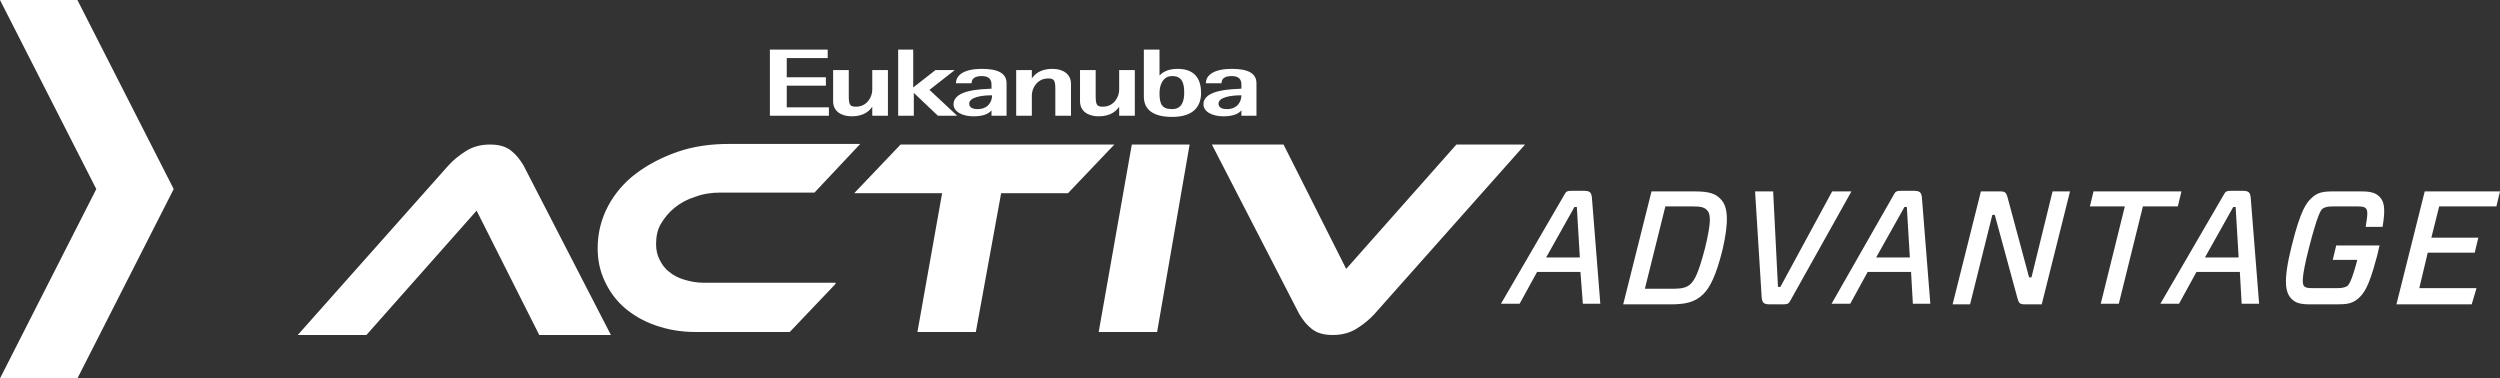
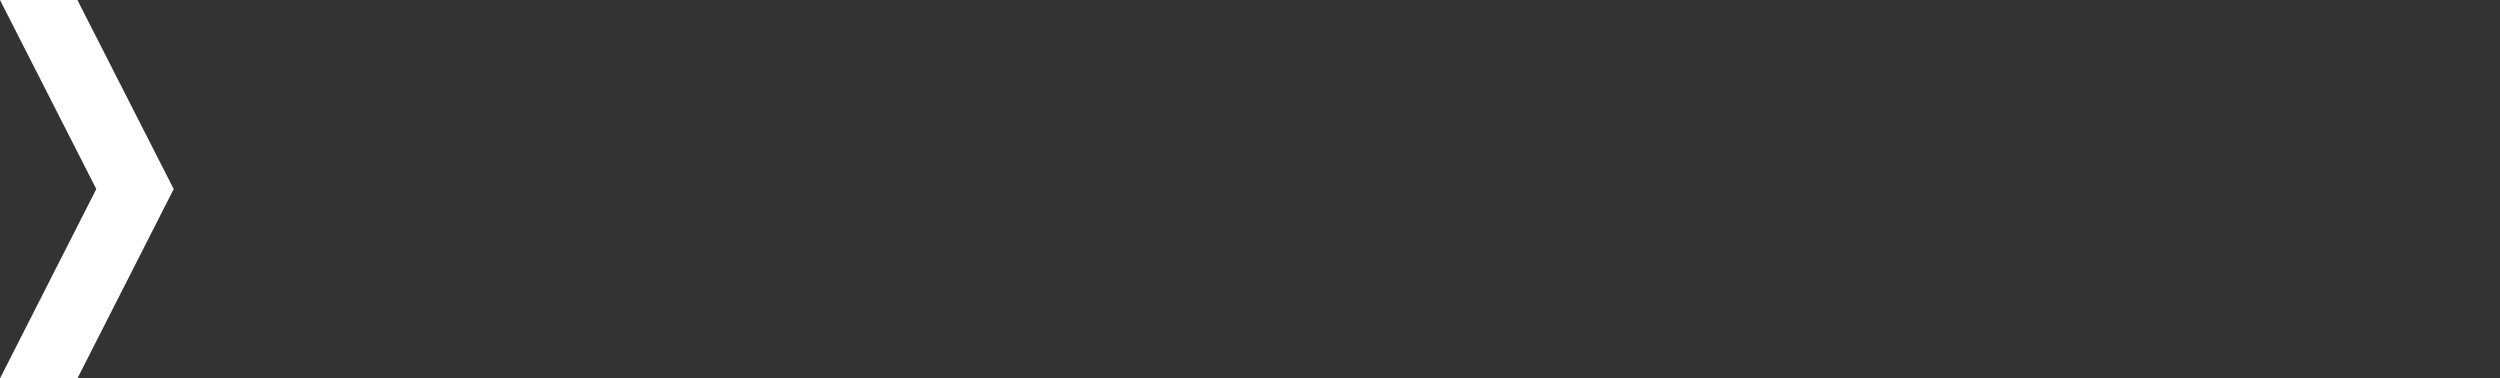
<svg xmlns="http://www.w3.org/2000/svg" width="403" height="61" viewBox="0 0 403 61" fill="none">
  <rect x="0" y="0" width="403" height="61" fill="#333333" stroke="none" />
-   <path d="M134.687 45.768L127.31 53.516H112.069C109.739 53.516 107.604 53.128 105.662 52.45C103.721 51.773 102.07 50.804 100.711 49.642C99.352 48.48 98.284 47.027 97.508 45.381C96.731 43.735 96.343 41.992 96.343 40.055C96.343 37.537 96.925 35.309 97.993 33.276C99.061 31.242 100.614 29.402 102.556 27.95C104.497 26.497 106.73 25.335 109.254 24.463C111.778 23.592 114.593 23.204 117.408 23.204H138.667L131.29 31.048H116.049C114.69 31.048 113.331 31.242 112.069 31.726C110.807 32.114 109.739 32.695 108.768 33.469C107.798 34.244 107.118 35.116 106.536 36.084C105.953 37.053 105.759 38.215 105.759 39.377C105.759 40.345 105.953 41.12 106.342 41.895C106.73 42.669 107.215 43.347 107.895 43.832C108.574 44.413 109.351 44.8 110.322 45.09C111.292 45.381 112.263 45.575 113.428 45.575H134.687V45.768ZM179.632 23.301L172.158 31.145H161.383L157.305 53.516H147.889L151.869 31.145H137.696L145.171 23.301H179.632ZM186.525 53.516H177.109L182.448 23.301H191.767L186.525 53.516ZM206.91 23.301L217.006 43.347L234.771 23.301H245.837L221.568 50.611C220.792 51.482 219.821 52.257 218.753 52.935C217.686 53.613 216.424 54 214.87 54C213.414 54 212.346 53.709 211.473 53.032C210.599 52.354 210.017 51.579 209.434 50.611L195.358 23.301H206.91ZM86.927 54L76.831 33.954L59.066 54H48L72.269 26.691C73.045 25.819 74.016 25.044 75.084 24.366C76.151 23.688 77.413 23.301 78.967 23.301C80.423 23.301 81.491 23.592 82.364 24.27C83.238 24.947 83.82 25.722 84.403 26.691L98.478 54H86.927ZM255.253 30.758C256.224 30.758 256.515 30.952 256.612 31.823L257.971 48.964H255.156L254.768 43.832H247.779L244.963 48.964H241.954L252.147 31.436C252.438 30.855 252.632 30.758 253.409 30.758H255.253ZM249.235 41.507H254.671L254.185 33.373H253.797L249.235 41.507ZM273.212 30.855C275.542 30.855 276.61 31.242 277.386 32.114C278.648 33.373 278.648 35.987 277.677 40.248C276.61 44.51 275.639 46.349 274.571 47.415C273.212 48.77 271.562 49.061 269.329 49.061H261.66L266.223 30.855H273.212ZM268.455 33.276L265.155 46.543H269.911C271.076 46.543 271.95 46.349 272.532 45.768C273.212 45.09 273.794 44.025 274.862 39.958C275.833 35.891 275.833 34.535 275.153 33.857C274.668 33.373 274.086 33.276 272.824 33.276H268.455ZM282.919 30.855H285.832L286.608 46.253H286.996L295.345 30.855H298.451L288.647 48.383C288.355 48.964 288.161 49.061 287.385 49.061H285.346C284.375 49.061 284.084 48.867 283.987 47.996L282.919 30.855ZM308.45 30.758C309.421 30.758 309.712 30.952 309.809 31.823L311.168 48.964H308.353L308.062 43.832H301.072L298.257 48.964H295.248L305.246 31.436C305.538 30.855 305.732 30.758 306.508 30.758H308.45ZM302.431 41.507H307.867L307.382 33.373H306.994L302.431 41.507ZM329.127 49.061H326.409C325.632 49.061 325.438 48.867 325.244 48.19L321.555 34.632H321.167L317.575 49.061H314.76L319.322 30.855H322.428C323.205 30.855 323.399 31.048 323.593 31.726L327.088 44.703H327.476L330.874 30.855H333.689L329.127 49.061ZM345.435 33.276L341.552 48.964H338.64L342.523 33.276H336.893L337.475 30.855H351.648L351.065 33.276H345.435ZM361.452 30.758C362.423 30.758 362.714 30.952 362.811 31.823L364.17 48.964H361.355L361.064 43.832H354.075L351.259 48.964H348.25L358.443 31.436C358.734 30.855 358.928 30.758 359.705 30.758H361.452ZM355.434 41.507H360.87L360.384 33.373H359.996L355.434 41.507ZM376.013 41.992L376.596 39.571H383.585C383.391 40.248 383.294 41.023 383.003 41.895C381.838 46.349 380.964 47.318 380.382 47.899C379.314 48.964 378.343 49.061 376.693 49.061H372.325C370.674 49.061 369.995 48.77 369.412 48.19C368.442 47.221 367.956 45.478 369.412 39.667C370.868 33.76 371.839 32.695 372.519 32.017C373.587 30.952 374.557 30.855 376.208 30.855H380.673C382.323 30.855 383.003 31.145 383.585 31.726C384.362 32.501 384.556 33.663 384.071 36.568H381.352C381.741 34.244 381.644 33.857 381.352 33.566C381.158 33.373 380.867 33.276 380.091 33.276H375.916C375.043 33.276 374.654 33.469 374.363 33.663C374.072 33.954 373.587 34.632 372.228 39.861C370.868 45.187 371.16 45.865 371.451 46.156C371.645 46.349 371.936 46.446 372.713 46.446H376.887C377.761 46.446 378.149 46.253 378.44 46.059C378.634 45.865 379.12 45.284 379.993 41.895H376.013V41.992ZM398.438 49.061H386.303L390.866 30.855H403L402.418 33.276H393.196L391.934 38.312H399.505L398.923 40.733H391.351L389.992 46.446H399.214L398.438 49.061ZM124.106 8H133.425V9.356H126.824V12.455H133.134V13.81H126.824V17.297H133.619V18.653H124.106V8ZM140.609 17.2C140.22 17.781 139.347 18.75 137.308 18.75C135.658 18.75 134.299 17.975 134.299 16.328V11.293H136.823V15.457C136.823 16.91 137.017 17.2 137.988 17.2C139.735 17.2 140.609 15.65 140.609 14.488V11.293H143.133V18.653H140.609V17.2ZM144.686 8H147.21V14.101L150.801 11.293H153.908L149.831 14.488L154.296 18.653H151.19L147.307 14.973V18.653H144.783V8H144.686ZM159.829 17.781C159.441 18.265 158.664 18.75 156.917 18.75C155.073 18.75 153.714 17.975 153.714 16.813C153.714 14.392 158.373 14.392 159.829 14.295V13.617C159.829 12.939 159.538 12.261 158.276 12.261C156.82 12.261 156.626 12.939 156.626 13.423H154.102C154.102 12.067 155.461 11.099 158.276 11.099C160.994 11.099 162.256 11.874 162.256 13.423V18.653H159.829V17.781ZM157.597 17.587C159.247 17.587 159.926 16.425 159.926 15.36C158.276 15.36 156.238 15.65 156.238 16.716C156.238 17.297 156.723 17.587 157.597 17.587ZM163.809 11.293H166.333V12.648C166.722 12.067 167.595 11.099 169.634 11.099C171.284 11.099 172.643 11.874 172.643 13.52V18.653H170.119V14.392C170.119 12.939 169.925 12.648 168.954 12.648C167.207 12.648 166.333 14.198 166.333 15.36V18.653H163.809V11.293ZM180.409 17.2C180.021 17.781 179.147 18.75 177.109 18.75C175.458 18.75 174.099 17.975 174.099 16.328V11.293H176.623V15.457C176.623 16.91 176.817 17.2 177.788 17.2C179.535 17.2 180.409 15.65 180.409 14.488V11.293H182.933V18.653H180.409V17.2ZM186.913 12.164C187.301 11.777 188.078 11.099 189.825 11.099C192.446 11.099 193.611 12.552 193.611 14.973C193.611 17.006 192.543 18.846 188.952 18.846C186.039 18.846 184.389 17.781 184.389 15.554V8H186.913V12.164ZM188.952 17.587C190.602 17.587 190.893 16.135 190.893 14.973C190.893 13.617 190.699 12.261 188.952 12.261C187.398 12.261 186.913 13.81 186.913 14.973C186.913 16.813 187.301 17.587 188.952 17.587ZM200.115 17.781C199.727 18.265 198.95 18.75 197.203 18.75C195.358 18.75 193.999 17.975 193.999 16.813C193.999 14.392 198.659 14.392 200.115 14.295V13.617C200.115 12.939 199.824 12.261 198.562 12.261C197.106 12.261 196.912 12.939 196.912 13.423H194.388C194.388 12.067 195.747 11.099 198.562 11.099C201.28 11.099 202.542 11.874 202.542 13.423V18.653H200.115V17.781ZM197.785 17.587C199.436 17.587 200.115 16.425 200.115 15.36C198.465 15.36 196.426 15.65 196.426 16.716C196.426 17.297 196.912 17.587 197.785 17.587Z" fill="white" />
  <path d="M0 0L15.523 30.476L0 61H12.477L28 30.476L12.477 0H0Z" fill="white" />
</svg>